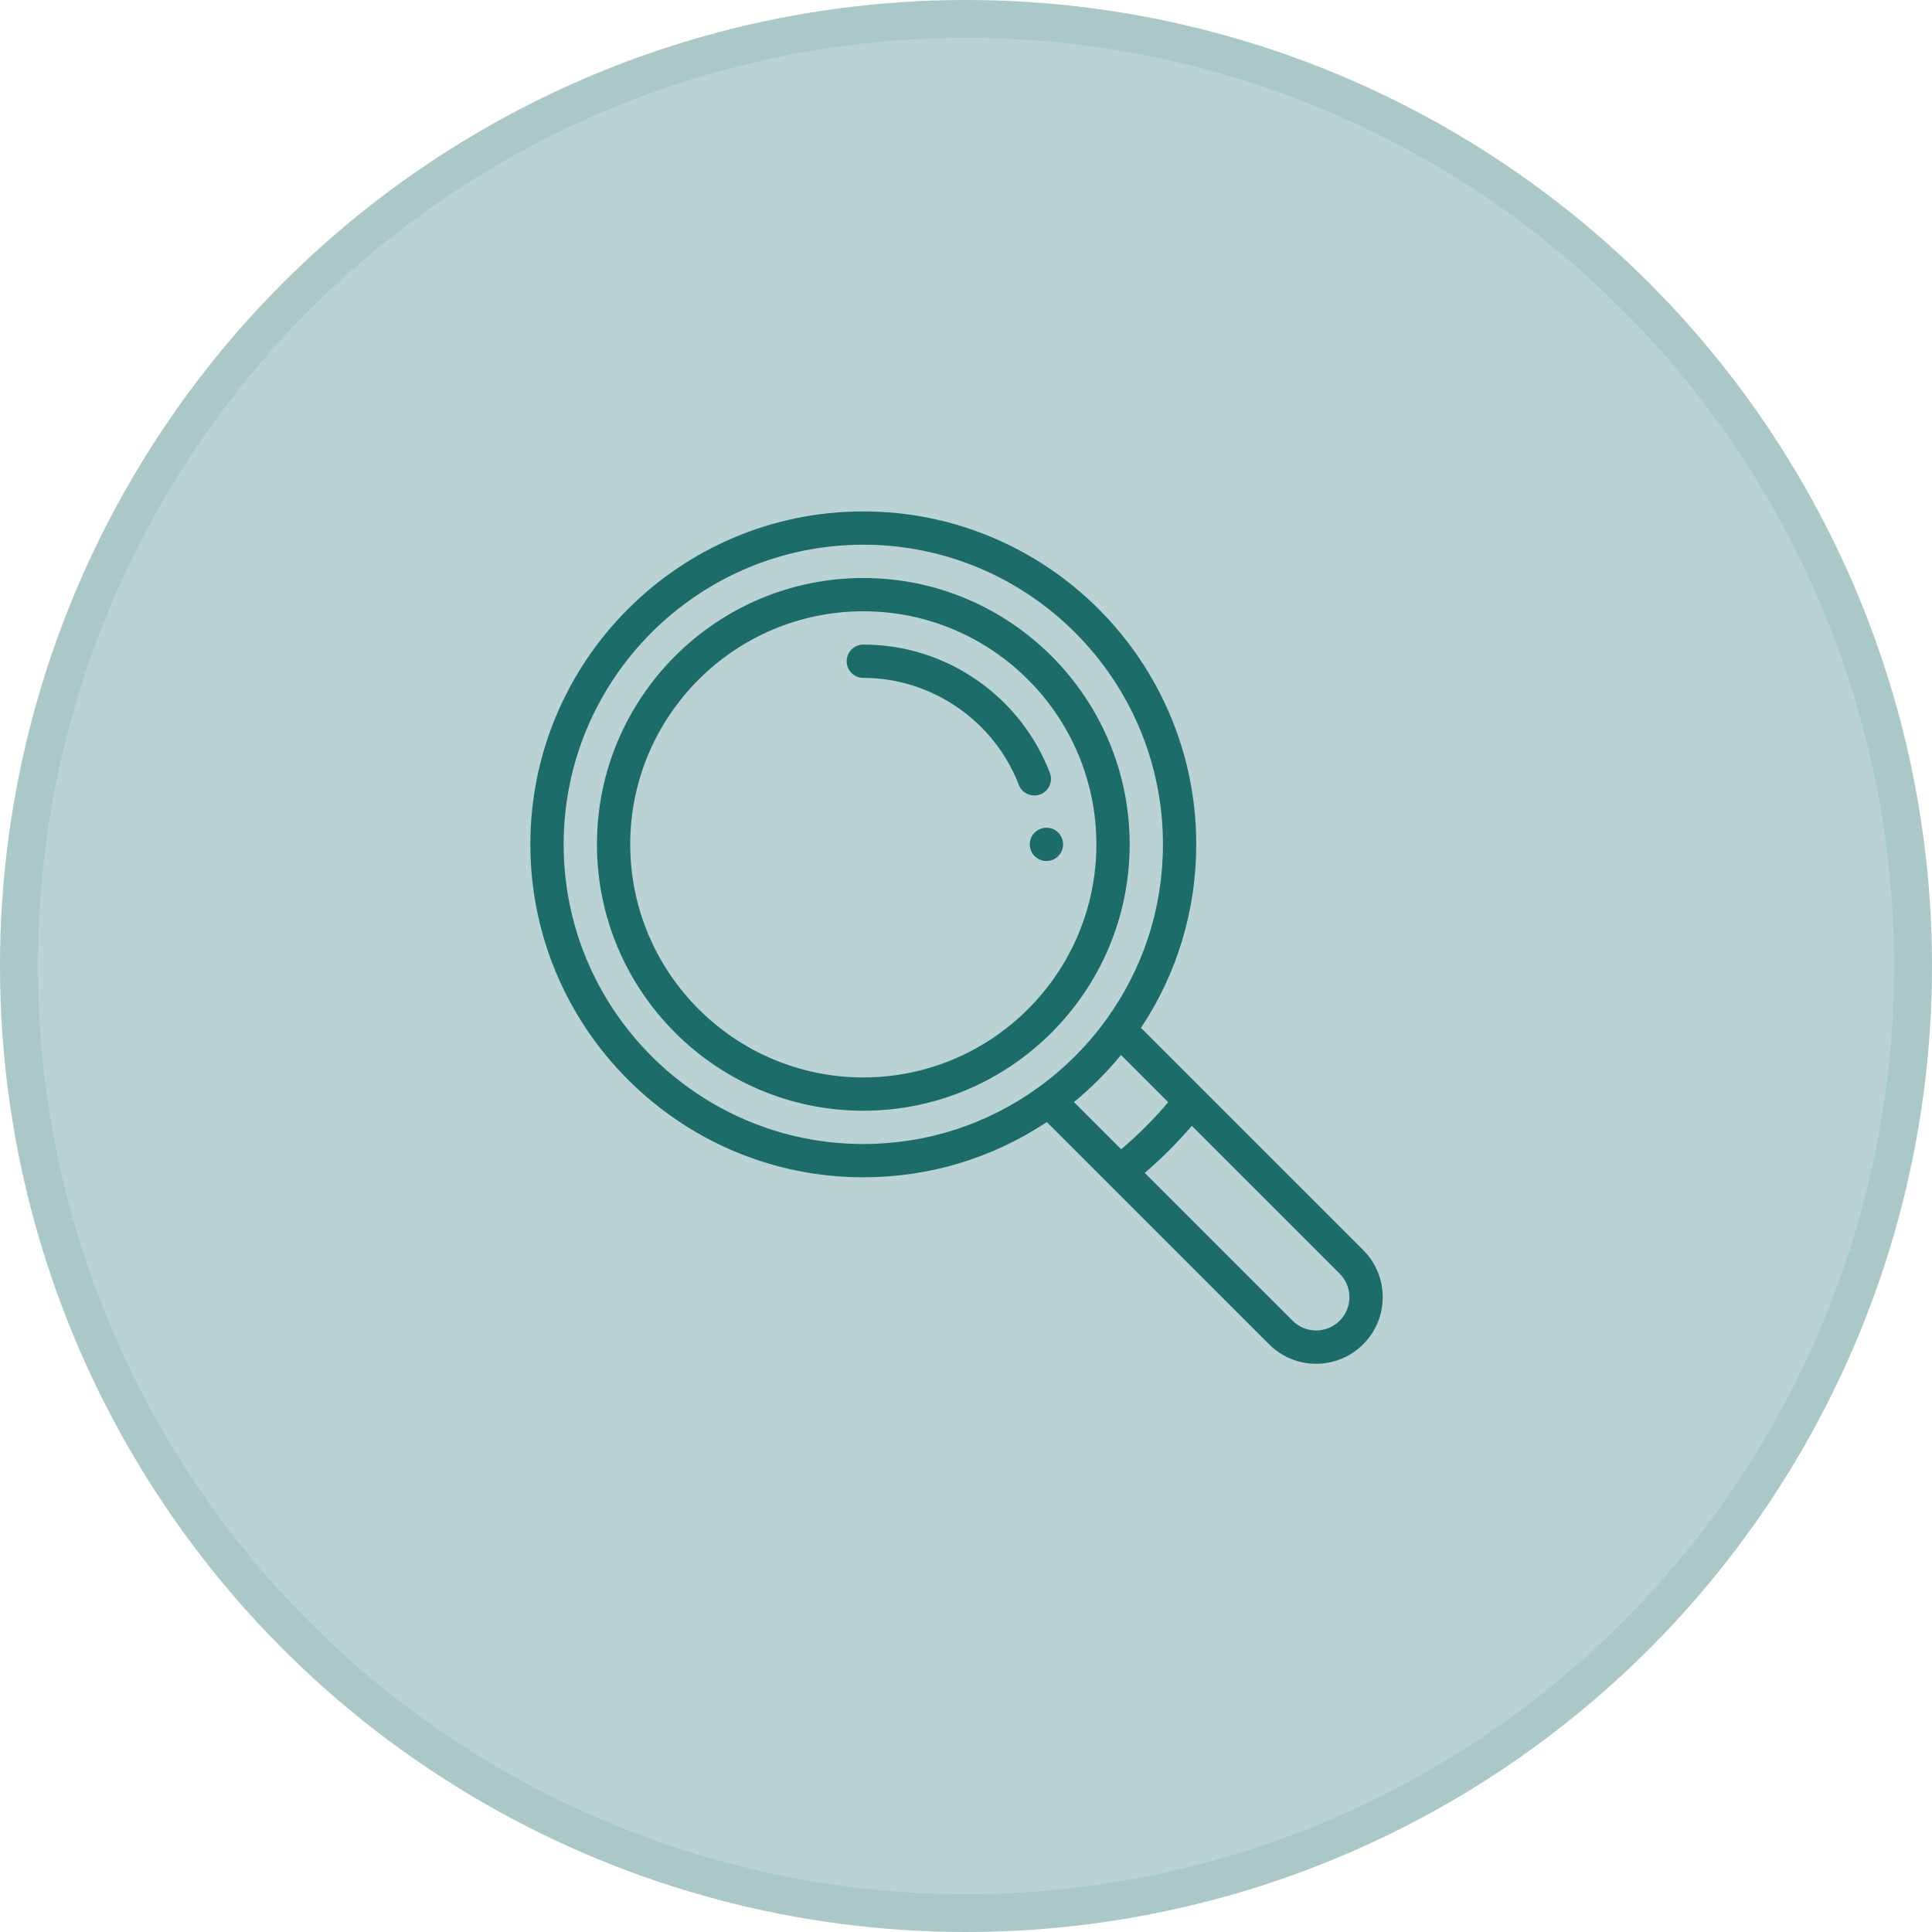
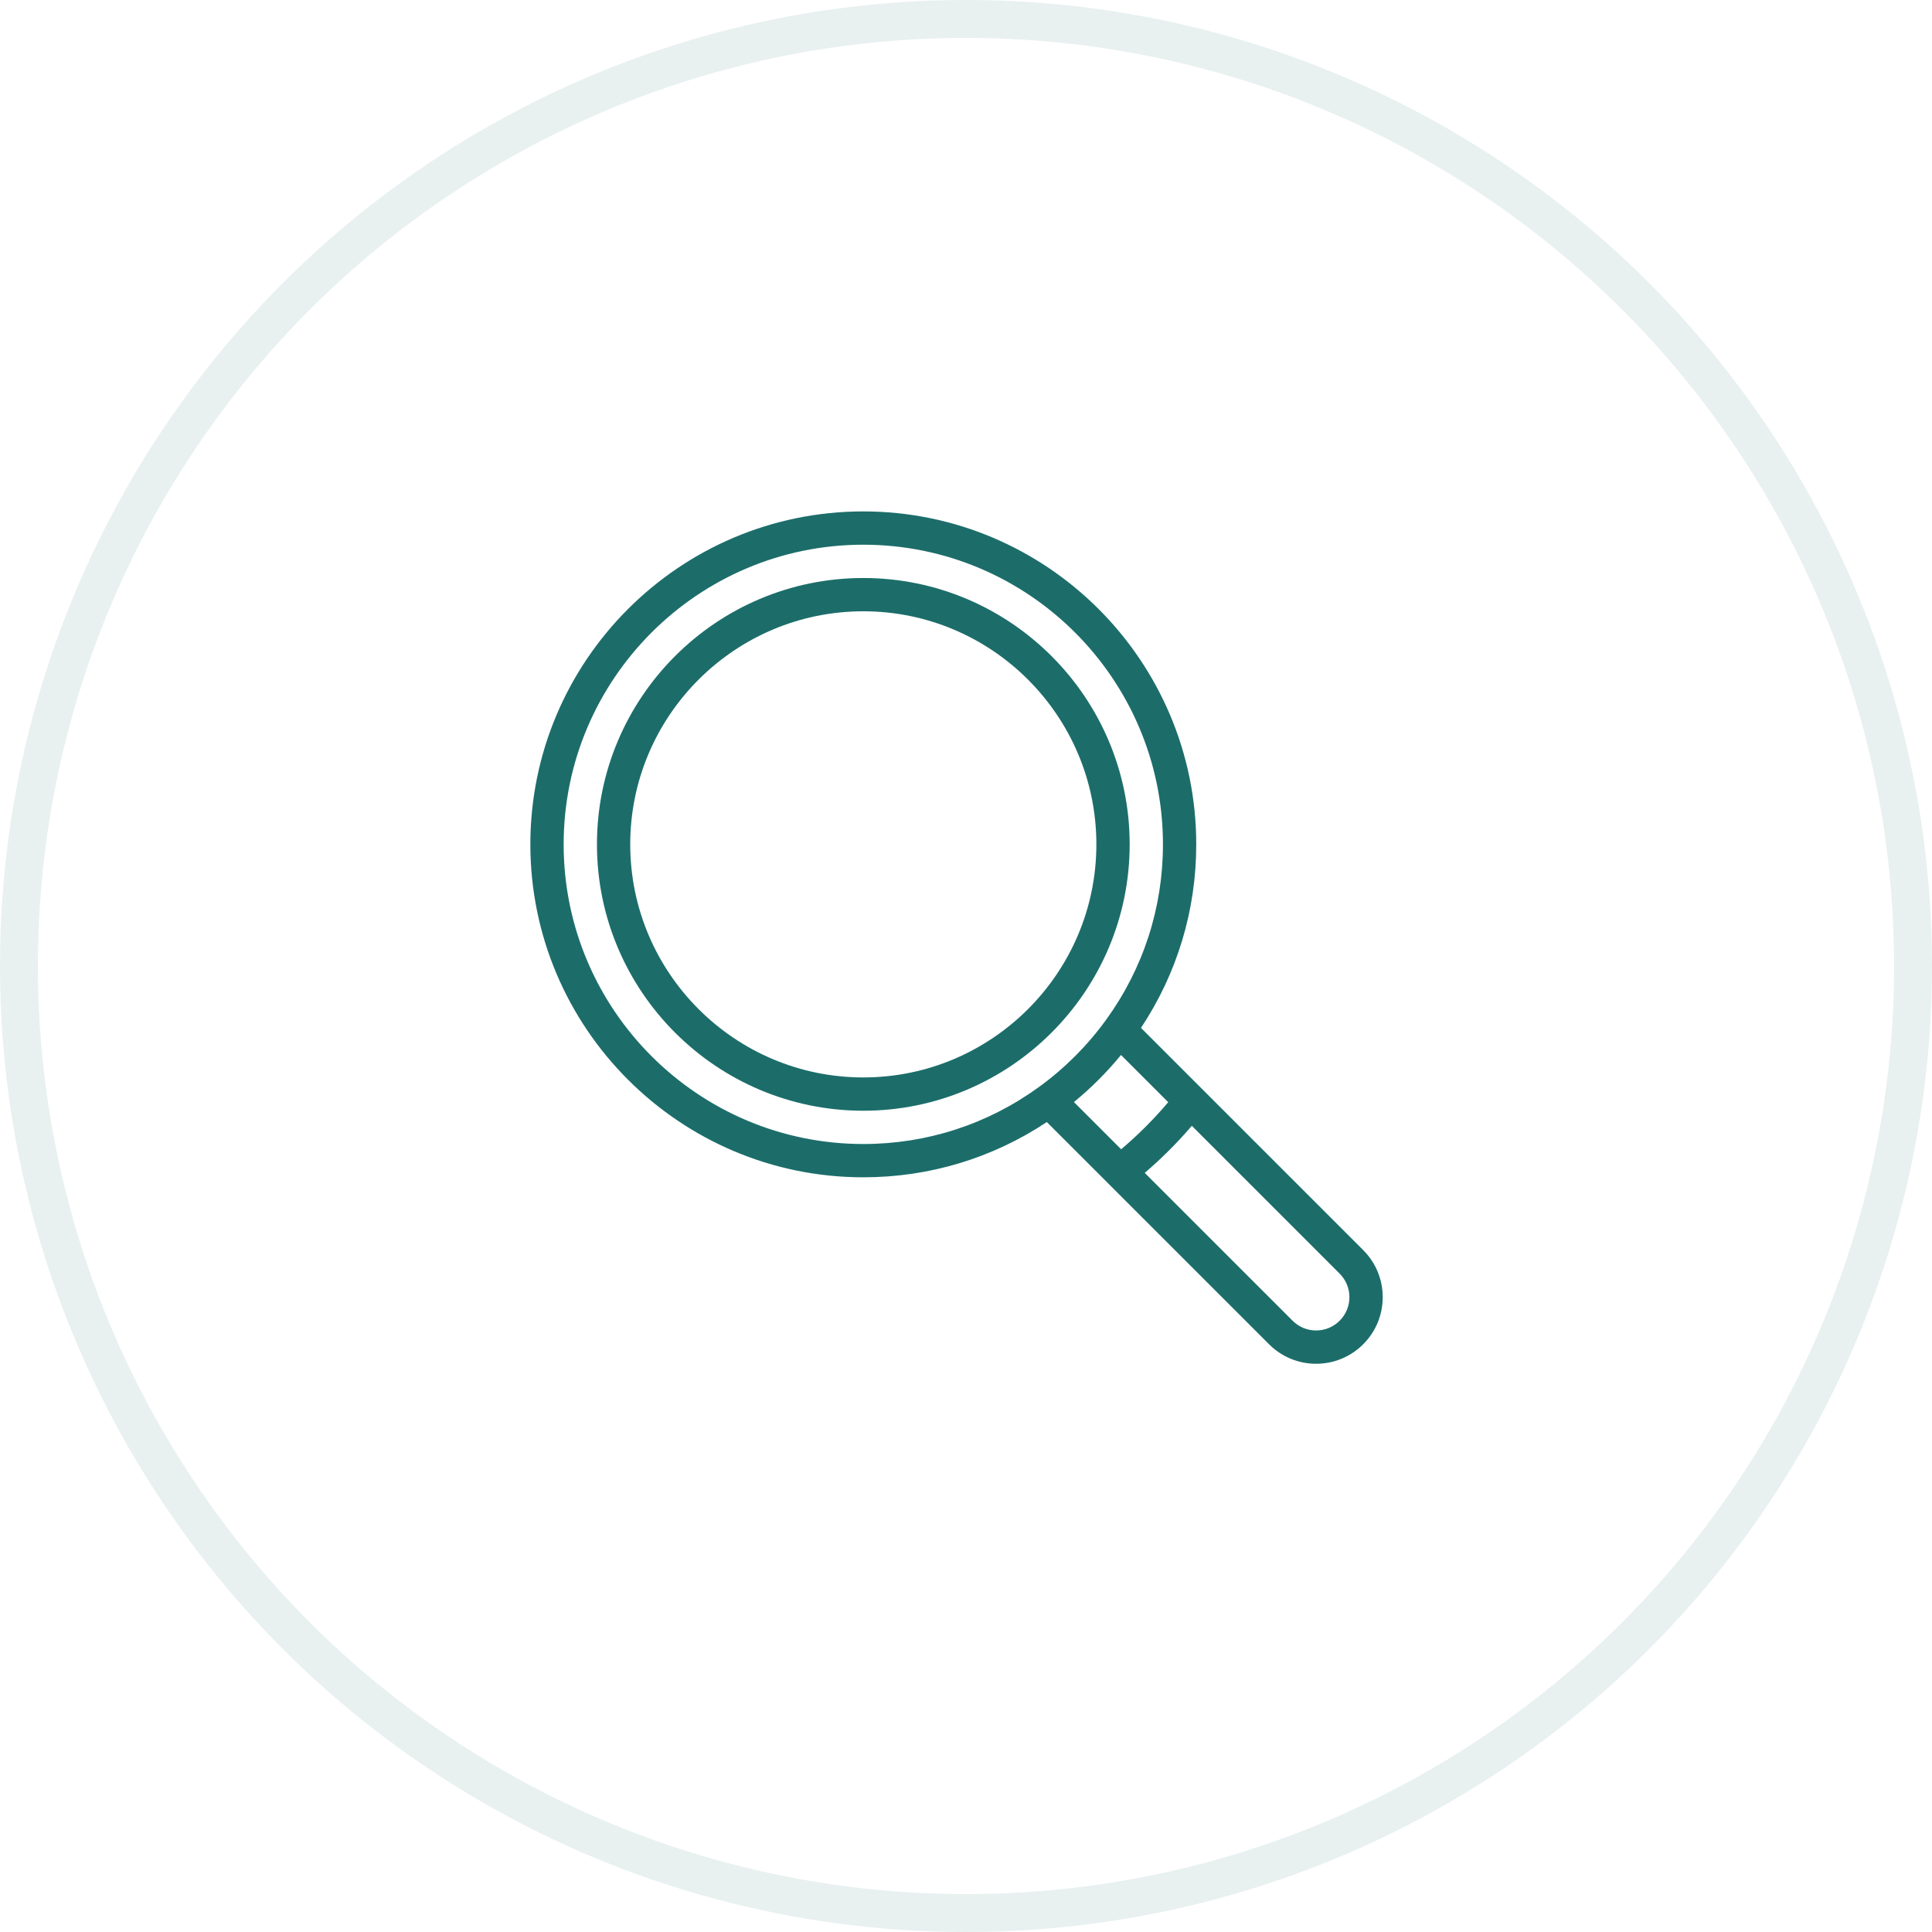
<svg xmlns="http://www.w3.org/2000/svg" width="102" height="102" viewBox="0 0 102 102" fill="none">
-   <circle cx="51" cy="51" r="51" fill="#BAD3D2" />
  <circle cx="51" cy="51" r="50" stroke="#1C6D6A" stroke-opacity="0.1" stroke-width="2" />
-   <path d="M55.246 43.699C54.761 43.699 54.367 44.093 54.367 44.578C54.367 45.063 54.761 45.457 55.246 45.457C55.731 45.457 56.125 45.063 56.125 44.578C56.125 44.093 55.731 43.699 55.246 43.699Z" fill="#1C6D6A" />
  <path d="M71.97 65.999L60.238 54.267C62.15 51.388 63.156 48.055 63.156 44.578C63.156 34.886 55.271 27 45.578 27C35.886 27 28 34.886 28 44.578C28 54.271 35.886 62.156 45.578 62.156C49.055 62.156 52.388 61.15 55.267 59.239L58.51 62.481C58.51 62.482 58.511 62.482 58.511 62.483L66.999 70.97C67.663 71.634 68.546 72 69.484 72C70.423 72 71.306 71.634 71.97 70.97C72.634 70.306 73 69.424 73 68.484C73 67.545 72.634 66.662 71.97 65.999ZM54.854 57.386C54.854 57.386 54.854 57.386 54.854 57.386C52.141 59.357 48.933 60.398 45.578 60.398C36.855 60.398 29.758 53.301 29.758 44.578C29.758 35.855 36.855 28.758 45.578 28.758C54.301 28.758 61.398 35.855 61.398 44.578C61.398 47.933 60.357 51.141 58.386 53.854C57.4 55.212 56.212 56.4 54.854 57.386ZM56.698 58.183C57.607 57.439 58.439 56.607 59.183 55.698L61.676 58.191C60.918 59.086 60.086 59.918 59.191 60.676L56.698 58.183ZM70.727 69.727C70.395 70.059 69.954 70.242 69.484 70.242C69.015 70.242 68.574 70.059 68.242 69.727L60.437 61.923C61.328 61.159 62.159 60.328 62.923 59.438L70.727 67.242C71.059 67.574 71.242 68.015 71.242 68.484C71.242 68.954 71.059 69.395 70.727 69.727Z" fill="#1C6D6A" />
  <path d="M45.578 30.516C37.824 30.516 31.516 36.824 31.516 44.578C31.516 52.332 37.824 58.641 45.578 58.641C53.332 58.641 59.641 52.332 59.641 44.578C59.641 36.824 53.332 30.516 45.578 30.516ZM45.578 56.883C38.793 56.883 33.273 51.363 33.273 44.578C33.273 37.793 38.793 32.273 45.578 32.273C52.363 32.273 57.883 37.793 57.883 44.578C57.883 51.363 52.363 56.883 45.578 56.883Z" fill="#1C6D6A" />
-   <path d="M55.428 40.805C54.671 38.835 53.353 37.151 51.617 35.935C49.839 34.689 47.751 34.031 45.578 34.031C45.093 34.031 44.699 34.425 44.699 34.91C44.699 35.395 45.093 35.789 45.578 35.789C49.19 35.789 52.489 38.058 53.787 41.436C53.921 41.785 54.254 41.999 54.607 41.999C54.712 41.999 54.819 41.981 54.922 41.941C55.376 41.767 55.602 41.258 55.428 40.805Z" fill="#1C6D6A" />
</svg>